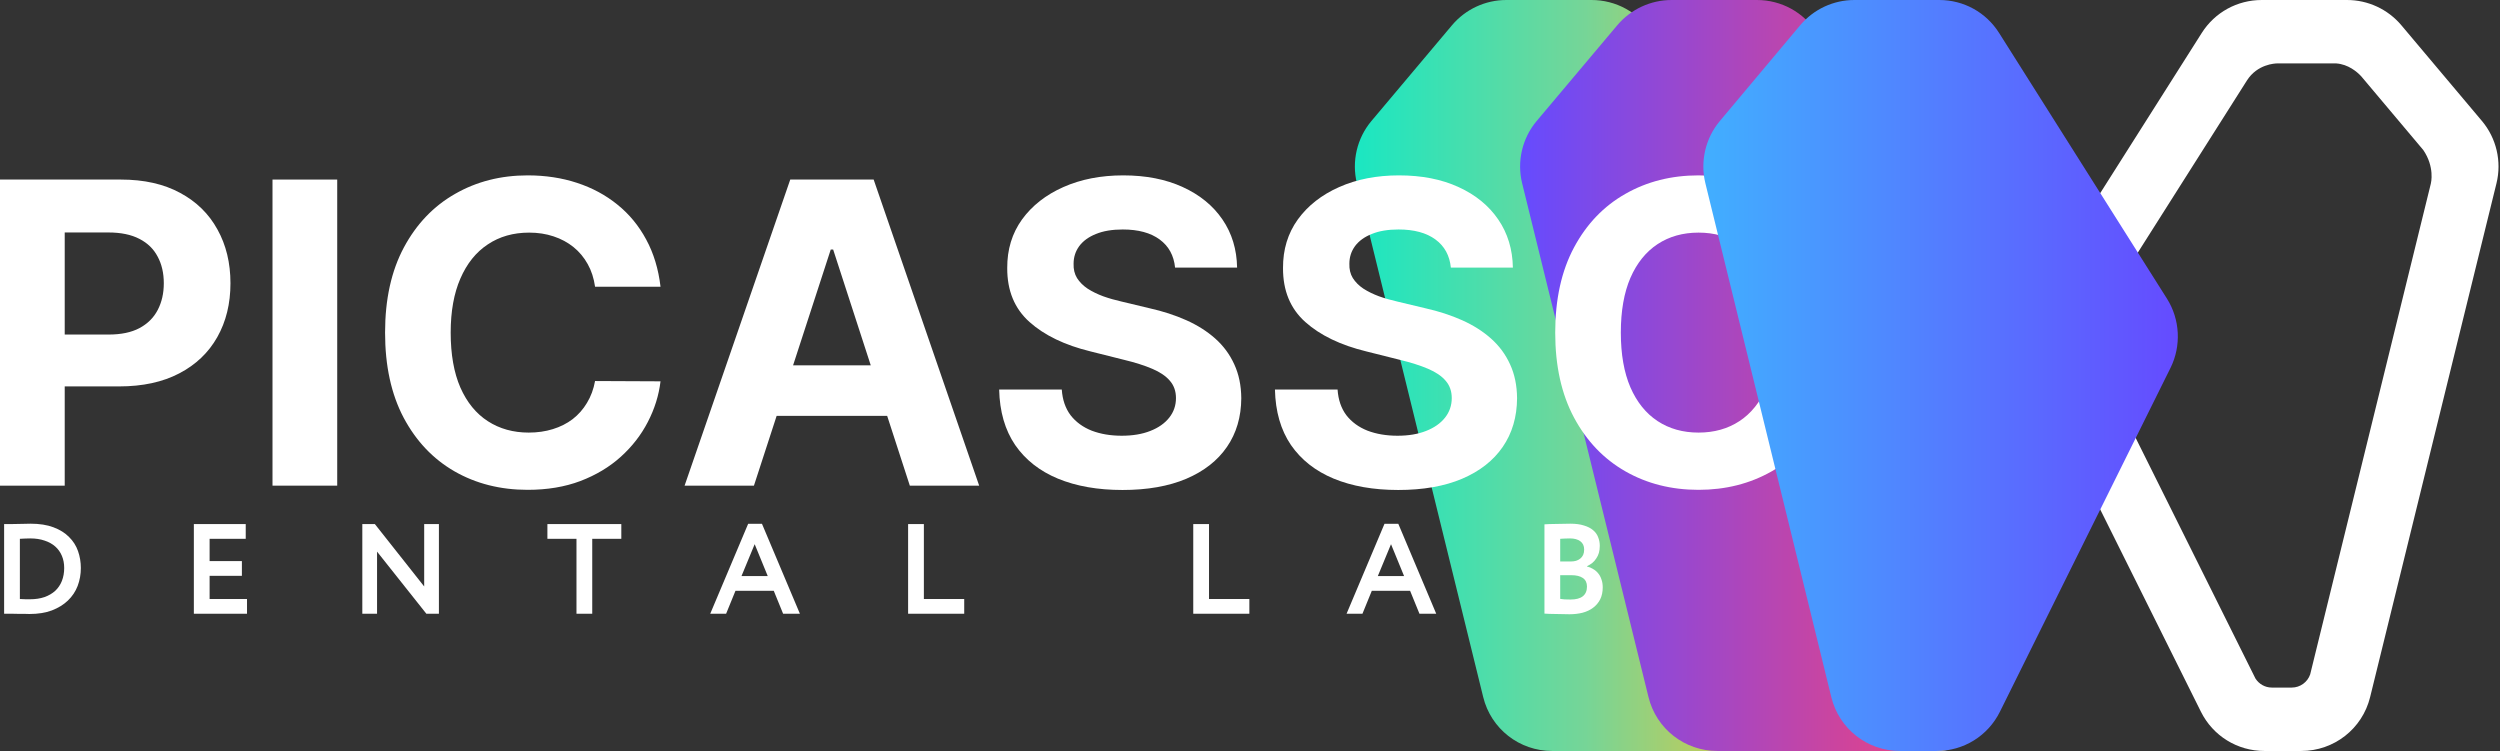
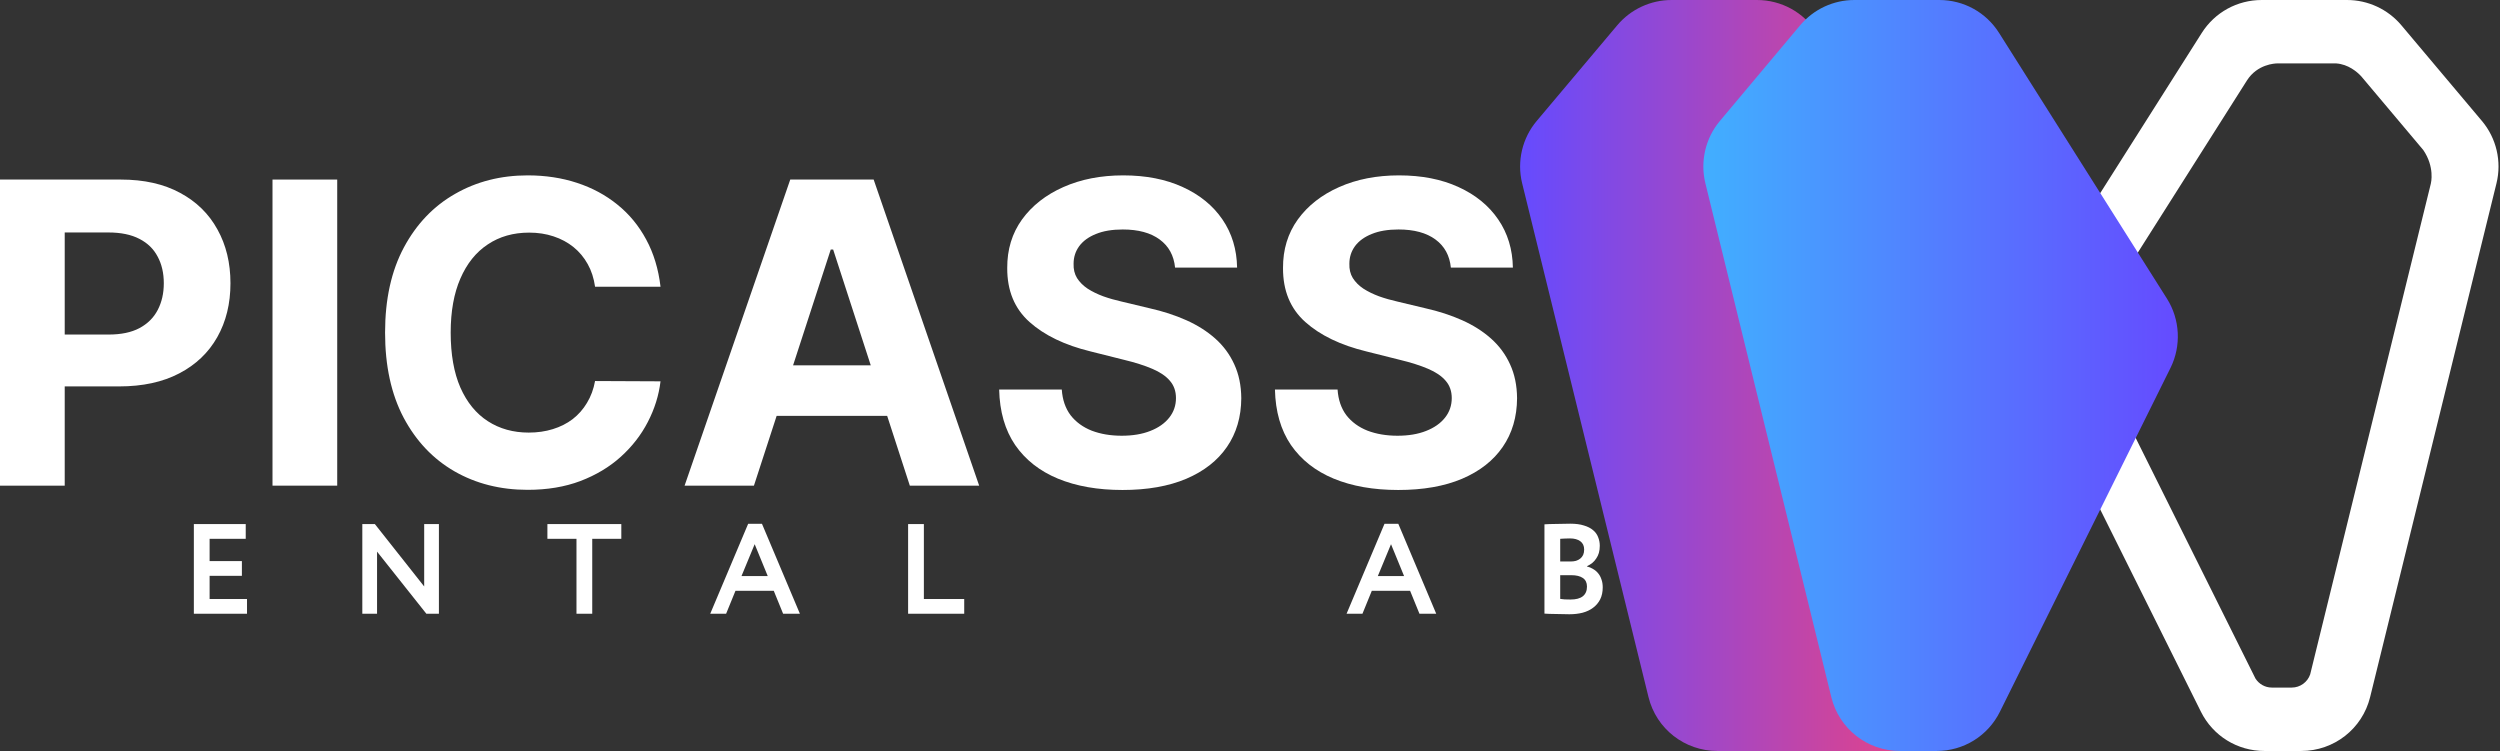
<svg xmlns="http://www.w3.org/2000/svg" width="1528" height="459" viewBox="0 0 1528 459" fill="none">
  <rect x="0" y="0" width="1528" height="459" fill="#333333" stroke="none" />
  <path d="M1242.75 182.558L1345.71 20.148C1353.71 7.529 1367.42 0 1382.41 0H1434.45C1447.34 0 1459.45 5.643 1467.73 15.457L1516.96 73.944C1525.81 84.451 1529.13 98.679 1525.86 111.989L1448.62 426.06C1443.86 445.464 1426.53 459 1406.47 459H1384.08C1367.46 459 1352.56 449.791 1345.19 434.975L1285.54 315.162L1263.83 271.543L1240.57 224.827C1233.9 211.412 1234.73 195.228 1242.75 182.558ZM1307.26 271.543L1378.53 414.706C1380.67 418.064 1384.39 420.245 1388.56 420.245H1394.94H1400.7C1405.84 420.245 1410.33 416.956 1411.98 412.196L1413.77 404.909L1415.51 397.812L1485.74 112.18C1485.82 111.833 1488.22 102.106 1481.1 91.686L1443.18 46.63C1440.66 43.93 1435.27 39.257 1427.81 38.755H1424.93C1424.51 38.789 1424.16 38.789 1423.83 38.755H1391.9C1390.47 38.772 1379.66 39.188 1373.3 49.227L1282.55 192.372C1281.57 193.982 1274.63 206.011 1282.12 221.053L1285.54 227.925L1307.26 271.543Z" fill="white" />
-   <path d="M1112.34 182.558L1009.41 20.148C1001.42 7.529 987.708 0 972.728 0H920.698C907.821 0 895.709 5.643 887.437 15.457L838.222 73.944C829.377 84.451 826.058 98.679 829.324 111.989L906.536 426.06C911.297 445.464 928.623 459 948.677 459C996.034 459 1133.31 459 1185.31 459C1187.73 459 1190.07 458.509 1192.28 457.558C1201.27 453.706 1205.48 443.334 1201.72 434.307L1124.33 248.404C1118.1 233.428 1120.73 216.078 1118.62 199.992C1117.82 193.87 1115.72 187.901 1112.34 182.558Z" fill="url(#paint0_linear_19_27)" />
  <path d="M1213.44 182.558L1110.47 20.148C1102.48 7.529 1088.76 0 1073.78 0H1021.73C1008.85 0 996.732 5.643 988.457 15.457L939.226 73.944C930.377 84.451 927.057 98.679 930.325 111.989L1007.56 426.06C1012.32 445.464 1029.66 459 1049.72 459C1098.23 459 1123.56 459 1172.52 459C1189.78 459 1204.01 445.491 1204.92 428.256L1215.01 236.418C1215.41 228.772 1217.87 221.38 1219.31 213.86C1221.36 203.197 1219.36 191.919 1213.44 182.558Z" fill="url(#paint1_linear_19_27)" />
-   <path d="M1125.75 203.288C1125.75 223.689 1121.89 241.045 1114.15 255.356C1106.48 269.668 1096 280.599 1082.73 288.15C1069.51 295.641 1054.65 299.386 1038.15 299.386C1021.53 299.386 1006.6 295.611 993.39 288.059C980.175 280.508 969.731 269.576 962.057 255.265C954.384 240.954 950.547 223.628 950.547 203.288C950.547 182.887 954.384 165.531 962.057 151.219C969.731 136.908 980.175 126.007 993.39 118.517C1006.6 110.965 1021.53 107.189 1038.15 107.189C1054.65 107.189 1069.51 110.965 1082.73 118.517C1096 126.007 1106.48 136.908 1114.15 151.219C1121.89 165.531 1125.75 182.887 1125.75 203.288ZM1085.65 203.288C1085.65 190.073 1083.67 178.928 1079.71 169.854C1075.82 160.78 1070.31 153.899 1063.18 149.21C1056.05 144.52 1047.71 142.176 1038.15 142.176C1028.59 142.176 1020.25 144.52 1013.12 149.21C1006 153.899 1000.45 160.78 996.496 169.854C992.598 178.928 990.649 190.073 990.649 203.288C990.649 216.503 992.598 227.647 996.496 236.721C1000.45 245.795 1006 252.677 1013.12 257.366C1020.25 262.055 1028.59 264.4 1038.15 264.4C1047.71 264.4 1056.05 262.055 1063.18 257.366C1070.31 252.677 1075.82 245.795 1079.71 236.721C1083.67 227.647 1085.65 216.503 1085.65 203.288Z" fill="white" />
  <path d="M886.764 163.551C886.033 156.183 882.897 150.458 877.355 146.378C871.813 142.298 864.292 140.258 854.792 140.258C848.337 140.258 842.886 141.171 838.441 142.998C833.995 144.764 830.585 147.23 828.21 150.397C825.896 153.564 824.739 157.157 824.739 161.176C824.617 164.526 825.317 167.449 826.84 169.946C828.423 172.443 830.585 174.605 833.325 176.431C836.066 178.198 839.232 179.75 842.826 181.09C846.419 182.369 850.255 183.465 854.335 184.379L871.143 188.398C879.304 190.225 886.794 192.661 893.615 195.706C900.436 198.751 906.343 202.496 911.337 206.942C916.33 211.387 920.198 216.625 922.938 222.654C925.739 228.683 927.17 235.595 927.231 243.39C927.17 254.839 924.247 264.765 918.462 273.169C912.737 281.512 904.455 287.998 893.615 292.627C882.836 297.194 869.834 299.478 854.609 299.478C839.507 299.478 826.352 297.163 815.147 292.535C804.002 287.907 795.294 281.056 789.021 271.982C782.81 262.847 779.552 251.55 779.247 238.092H817.522C817.948 244.364 819.745 249.601 822.912 253.803C826.139 257.945 830.433 261.081 835.792 263.212C841.212 265.283 847.332 266.318 854.153 266.318C860.852 266.318 866.667 265.344 871.6 263.395C876.594 261.446 880.461 258.736 883.201 255.265C885.942 251.794 887.312 247.805 887.312 243.298C887.312 239.096 886.064 235.564 883.567 232.702C881.131 229.84 877.538 227.404 872.788 225.394C868.099 223.384 862.344 221.558 855.523 219.913L835.152 214.798C819.379 210.961 806.926 204.963 797.791 196.802C788.656 188.642 784.119 177.649 784.18 163.825C784.119 152.498 787.134 142.602 793.223 134.137C799.374 125.672 807.809 119.065 818.527 114.315C829.245 109.565 841.425 107.189 855.066 107.189C868.951 107.189 881.07 109.565 891.423 114.315C901.837 119.065 909.936 125.672 915.721 134.137C921.507 142.602 924.491 152.407 924.674 163.551H886.764Z" fill="white" />
  <path d="M718.203 163.551C717.473 156.183 714.336 150.458 708.795 146.378C703.253 142.298 695.732 140.258 686.232 140.258C679.776 140.258 674.326 141.171 669.88 142.998C665.435 144.764 662.024 147.23 659.649 150.397C657.335 153.564 656.178 157.157 656.178 161.176C656.056 164.526 656.757 167.449 658.279 169.946C659.862 172.443 662.024 174.605 664.765 176.431C667.505 178.198 670.672 179.75 674.265 181.09C677.858 182.369 681.695 183.465 685.775 184.379L702.583 188.398C710.743 190.225 718.234 192.661 725.055 195.706C731.875 198.751 737.783 202.496 742.776 206.942C747.77 211.387 751.637 216.625 754.377 222.654C757.179 228.683 758.61 235.595 758.671 243.39C758.61 254.839 755.687 264.765 749.901 273.169C744.177 281.512 735.895 287.998 725.055 292.627C714.276 297.194 701.274 299.478 686.049 299.478C670.946 299.478 657.792 297.163 646.586 292.535C635.442 287.907 626.733 281.056 620.461 271.982C614.249 262.847 610.991 251.55 610.687 238.092H648.961C649.388 244.364 651.184 249.601 654.351 253.803C657.579 257.945 661.872 261.081 667.231 263.212C672.651 265.283 678.771 266.318 685.592 266.318C692.291 266.318 698.107 265.344 703.04 263.395C708.033 261.446 711.9 258.736 714.641 255.265C717.381 251.794 718.752 247.805 718.752 243.298C718.752 239.096 717.503 235.564 715.006 232.702C712.57 229.84 708.977 227.404 704.227 225.394C699.538 223.384 693.783 221.558 686.962 219.913L666.592 214.798C650.819 210.961 638.365 204.963 629.23 196.802C620.095 188.642 615.558 177.649 615.619 163.825C615.558 152.498 618.573 142.602 624.663 134.137C630.814 125.672 639.248 119.065 649.966 114.315C660.684 109.565 672.864 107.189 686.506 107.189C700.391 107.189 712.509 109.565 722.862 114.315C733.276 119.065 741.376 125.672 747.161 134.137C752.946 142.602 755.93 152.407 756.113 163.551H718.203Z" fill="white" />
  <path d="M460.807 296.829H418.421L483.004 109.747H533.977L598.468 296.829H556.083L509.221 152.498H507.76L460.807 296.829ZM458.157 223.293H558.275V254.169H458.157V223.293Z" fill="white" />
  <path d="M403.713 175.244H363.703C362.972 170.068 361.48 165.47 359.227 161.45C356.973 157.37 354.081 153.899 350.549 151.037C347.017 148.174 342.936 145.982 338.308 144.46C333.741 142.937 328.777 142.176 323.418 142.176C313.735 142.176 305.301 144.581 298.115 149.392C290.929 154.142 285.356 161.085 281.398 170.22C277.44 179.294 275.46 190.316 275.46 203.288C275.46 216.625 277.44 227.83 281.398 236.904C285.417 245.978 291.02 252.829 298.206 257.457C305.392 262.086 313.705 264.4 323.144 264.4C328.442 264.4 333.345 263.7 337.851 262.299C342.419 260.898 346.468 258.858 350.001 256.179C353.533 253.438 356.456 250.119 358.77 246.222C361.145 242.324 362.789 237.878 363.703 232.885L403.713 233.067C402.678 241.654 400.09 249.936 395.949 257.914C391.869 265.831 386.357 272.926 379.415 279.198C372.533 285.41 364.312 290.343 354.751 293.997C345.25 297.59 334.502 299.386 322.505 299.386C305.818 299.386 290.898 295.611 277.744 288.059C264.651 280.508 254.298 269.576 246.686 255.265C239.134 240.954 235.358 223.628 235.358 203.288C235.358 182.887 239.195 165.531 246.868 151.219C254.542 136.908 264.955 126.007 278.109 118.517C291.264 110.965 306.062 107.189 322.505 107.189C333.345 107.189 343.393 108.712 352.65 111.757C361.967 114.802 370.219 119.247 377.405 125.094C384.591 130.879 390.437 137.974 394.944 146.378C399.511 154.782 402.434 164.404 403.713 175.244Z" fill="white" />
  <path d="M206.105 109.747V296.829H166.551V109.747H206.105Z" fill="white" />
  <path d="M0 296.829V109.747H73.809C87.999 109.747 100.087 112.457 110.075 117.877C120.062 123.236 127.674 130.697 132.912 140.258C138.21 149.758 140.859 160.72 140.859 173.143C140.859 185.566 138.18 196.528 132.82 206.028C127.461 215.529 119.697 222.928 109.527 228.226C99.417 233.524 87.177 236.173 72.805 236.173H25.76V204.476H66.41C74.023 204.476 80.295 203.166 85.228 200.548C90.222 197.868 93.936 194.184 96.373 189.494C98.869 184.744 100.118 179.294 100.118 173.143C100.118 166.931 98.869 161.511 96.373 156.883C93.936 152.194 90.222 148.57 85.228 146.013C80.234 143.394 73.901 142.085 66.228 142.085H39.554V296.829H0Z" fill="white" />
  <path d="M1324.46 182.558L1221.85 20.148C1213.88 7.529 1200.21 0 1185.28 0H1133.41C1120.57 0 1108.5 5.643 1100.25 15.457L1051.19 73.944C1042.37 84.451 1039.06 98.679 1042.32 111.989L1119.29 426.06C1124.04 445.464 1141.31 459 1161.3 459H1183.62C1200.18 459 1215.03 449.791 1222.37 434.975L1281.81 315.162L1303.45 271.543L1326.63 224.827C1333.28 211.412 1332.45 195.228 1324.46 182.558Z" fill="url(#paint2_linear_19_27)" />
  <path d="M959.233 375.431C957.981 375.431 956.624 375.405 955.162 375.353C953.753 375.353 952.344 375.327 950.935 375.275C949.525 375.275 948.194 375.249 946.942 375.196C945.741 375.144 944.75 375.092 943.967 375.04V320.472C944.75 320.42 945.741 320.368 946.942 320.315C948.194 320.263 949.525 320.237 950.935 320.237C952.396 320.185 953.883 320.159 955.397 320.159C956.963 320.107 958.424 320.081 959.781 320.081C963.069 320.081 965.836 320.446 968.08 321.177C970.376 321.855 972.229 322.795 973.639 323.995C975.1 325.195 976.144 326.631 976.77 328.301C977.449 329.971 977.788 331.746 977.788 333.625C977.788 335.19 977.605 336.626 977.24 337.931C976.874 339.183 976.326 340.331 975.596 341.375C974.917 342.419 974.108 343.333 973.169 344.115C972.229 344.846 971.159 345.499 969.959 346.073V346.229C971.316 346.542 972.569 347.064 973.717 347.795C974.917 348.474 975.935 349.335 976.77 350.379C977.657 351.422 978.336 352.675 978.806 354.136C979.328 355.546 979.588 357.164 979.588 358.99C979.588 361.809 979.067 364.262 978.023 366.35C976.979 368.385 975.544 370.081 973.717 371.438C971.942 372.795 969.802 373.813 967.297 374.492C964.844 375.118 962.156 375.431 959.233 375.431ZM959.938 366.428C963.226 366.428 965.705 365.776 967.375 364.471C969.098 363.114 969.959 361.13 969.959 358.521C969.959 356.172 969.124 354.424 967.454 353.275C965.783 352.127 963.435 351.553 960.408 351.553H953.596V366.036C954.275 366.141 955.162 366.245 956.258 366.35C957.354 366.402 958.581 366.428 959.938 366.428ZM953.596 343.176H960.094C961.19 343.176 962.234 343.045 963.226 342.785C964.218 342.471 965.079 342.028 965.81 341.454C966.592 340.827 967.193 340.07 967.61 339.183C968.028 338.244 968.237 337.148 968.237 335.895C968.237 333.651 967.454 331.954 965.888 330.806C964.322 329.658 962.234 329.084 959.625 329.084C958.529 329.084 957.459 329.11 956.415 329.162C955.423 329.162 954.484 329.214 953.596 329.319V343.176Z" fill="white" />
  <path d="M823.022 375.118L846.196 320.159H854.651L877.825 375.118H867.569L861.854 361.105H838.445L832.73 375.118H823.022ZM842.125 352.101H858.174L850.189 332.607L842.125 352.101Z" fill="white" />
-   <path d="M729.319 375.118V320.315H738.949V366.115H763.61V375.118H729.319Z" fill="white" />
  <path d="M555.04 375.118V320.315H564.669V366.115H589.33V375.118H555.04Z" fill="white" />
  <path d="M434.094 375.118L457.268 320.159H465.723L488.897 375.118H478.641L472.926 361.105H449.517L443.802 375.118H434.094ZM453.197 352.101H469.246L461.261 332.607L453.197 352.101Z" fill="white" />
  <path d="M352.346 375.118V329.319H334.575V320.315H379.748V329.319H361.976V375.118H352.346Z" fill="white" />
  <path d="M221.447 375.118V320.315H229.119L259.261 358.442V320.315H268.264V375.118H260.592L230.45 337.148V375.118H221.447Z" fill="white" />
  <path d="M118.481 375.118V320.315H150.189V329.319H128.111V342.941H147.84V351.944H128.111V366.115H150.972V375.118H118.481Z" fill="white" />
-   <path d="M18.019 375.275C17.184 375.275 16.192 375.249 15.044 375.196C13.948 375.196 12.747 375.196 11.443 375.196C10.19 375.196 8.885 375.17 7.528 375.118C6.171 375.118 4.866 375.118 3.614 375.118H2.518V320.315H3.535C4.37 320.315 5.44 320.315 6.745 320.315C8.05 320.263 9.407 320.237 10.816 320.237C12.278 320.185 13.687 320.159 15.044 320.159C16.453 320.107 17.654 320.081 18.645 320.081C24.125 320.081 28.797 320.811 32.659 322.273C36.574 323.734 39.757 325.717 42.21 328.223C44.716 330.676 46.542 333.546 47.691 336.835C48.839 340.123 49.413 343.567 49.413 347.169C49.413 351.031 48.761 354.685 47.456 358.129C46.151 361.522 44.168 364.497 41.506 367.054C38.896 369.56 35.634 371.569 31.72 373.083C27.805 374.544 23.238 375.275 18.019 375.275ZM18.332 366.271C21.62 366.271 24.569 365.828 27.179 364.94C29.788 364.001 31.98 362.722 33.755 361.104C35.53 359.434 36.887 357.425 37.826 355.076C38.766 352.675 39.235 350.039 39.235 347.169C39.235 344.402 38.766 341.923 37.826 339.731C36.887 337.487 35.53 335.582 33.755 334.016C31.98 332.45 29.814 331.25 27.257 330.415C24.7 329.527 21.777 329.084 18.489 329.084C17.34 329.084 16.27 329.11 15.279 329.162C14.287 329.162 13.243 329.214 12.147 329.319V366.115C13.504 366.167 14.705 366.219 15.748 366.271C16.792 366.271 17.654 366.271 18.332 366.271Z" fill="white" />
  <defs>
    <linearGradient id="paint0_linear_19_27" x1="828.092" y1="229.5" x2="1118.99" y2="229.5" gradientUnits="userSpaceOnUse">
      <stop stop-color="#1AE7C2" />
      <stop offset="0.485" stop-color="#76D597" />
      <stop offset="1" stop-color="#FFC226" />
    </linearGradient>
    <linearGradient id="paint1_linear_19_27" x1="929.092" y1="229.5" x2="1220.09" y2="229.5" gradientUnits="userSpaceOnUse">
      <stop stop-color="#654BFF" />
      <stop offset="1" stop-color="#FF416E" />
    </linearGradient>
    <linearGradient id="paint2_linear_19_27" x1="1041.09" y1="229.5" x2="1331.09" y2="229.5" gradientUnits="userSpaceOnUse">
      <stop stop-color="#41AFFF" />
      <stop offset="1" stop-color="#654BFF" />
    </linearGradient>
  </defs>
</svg>